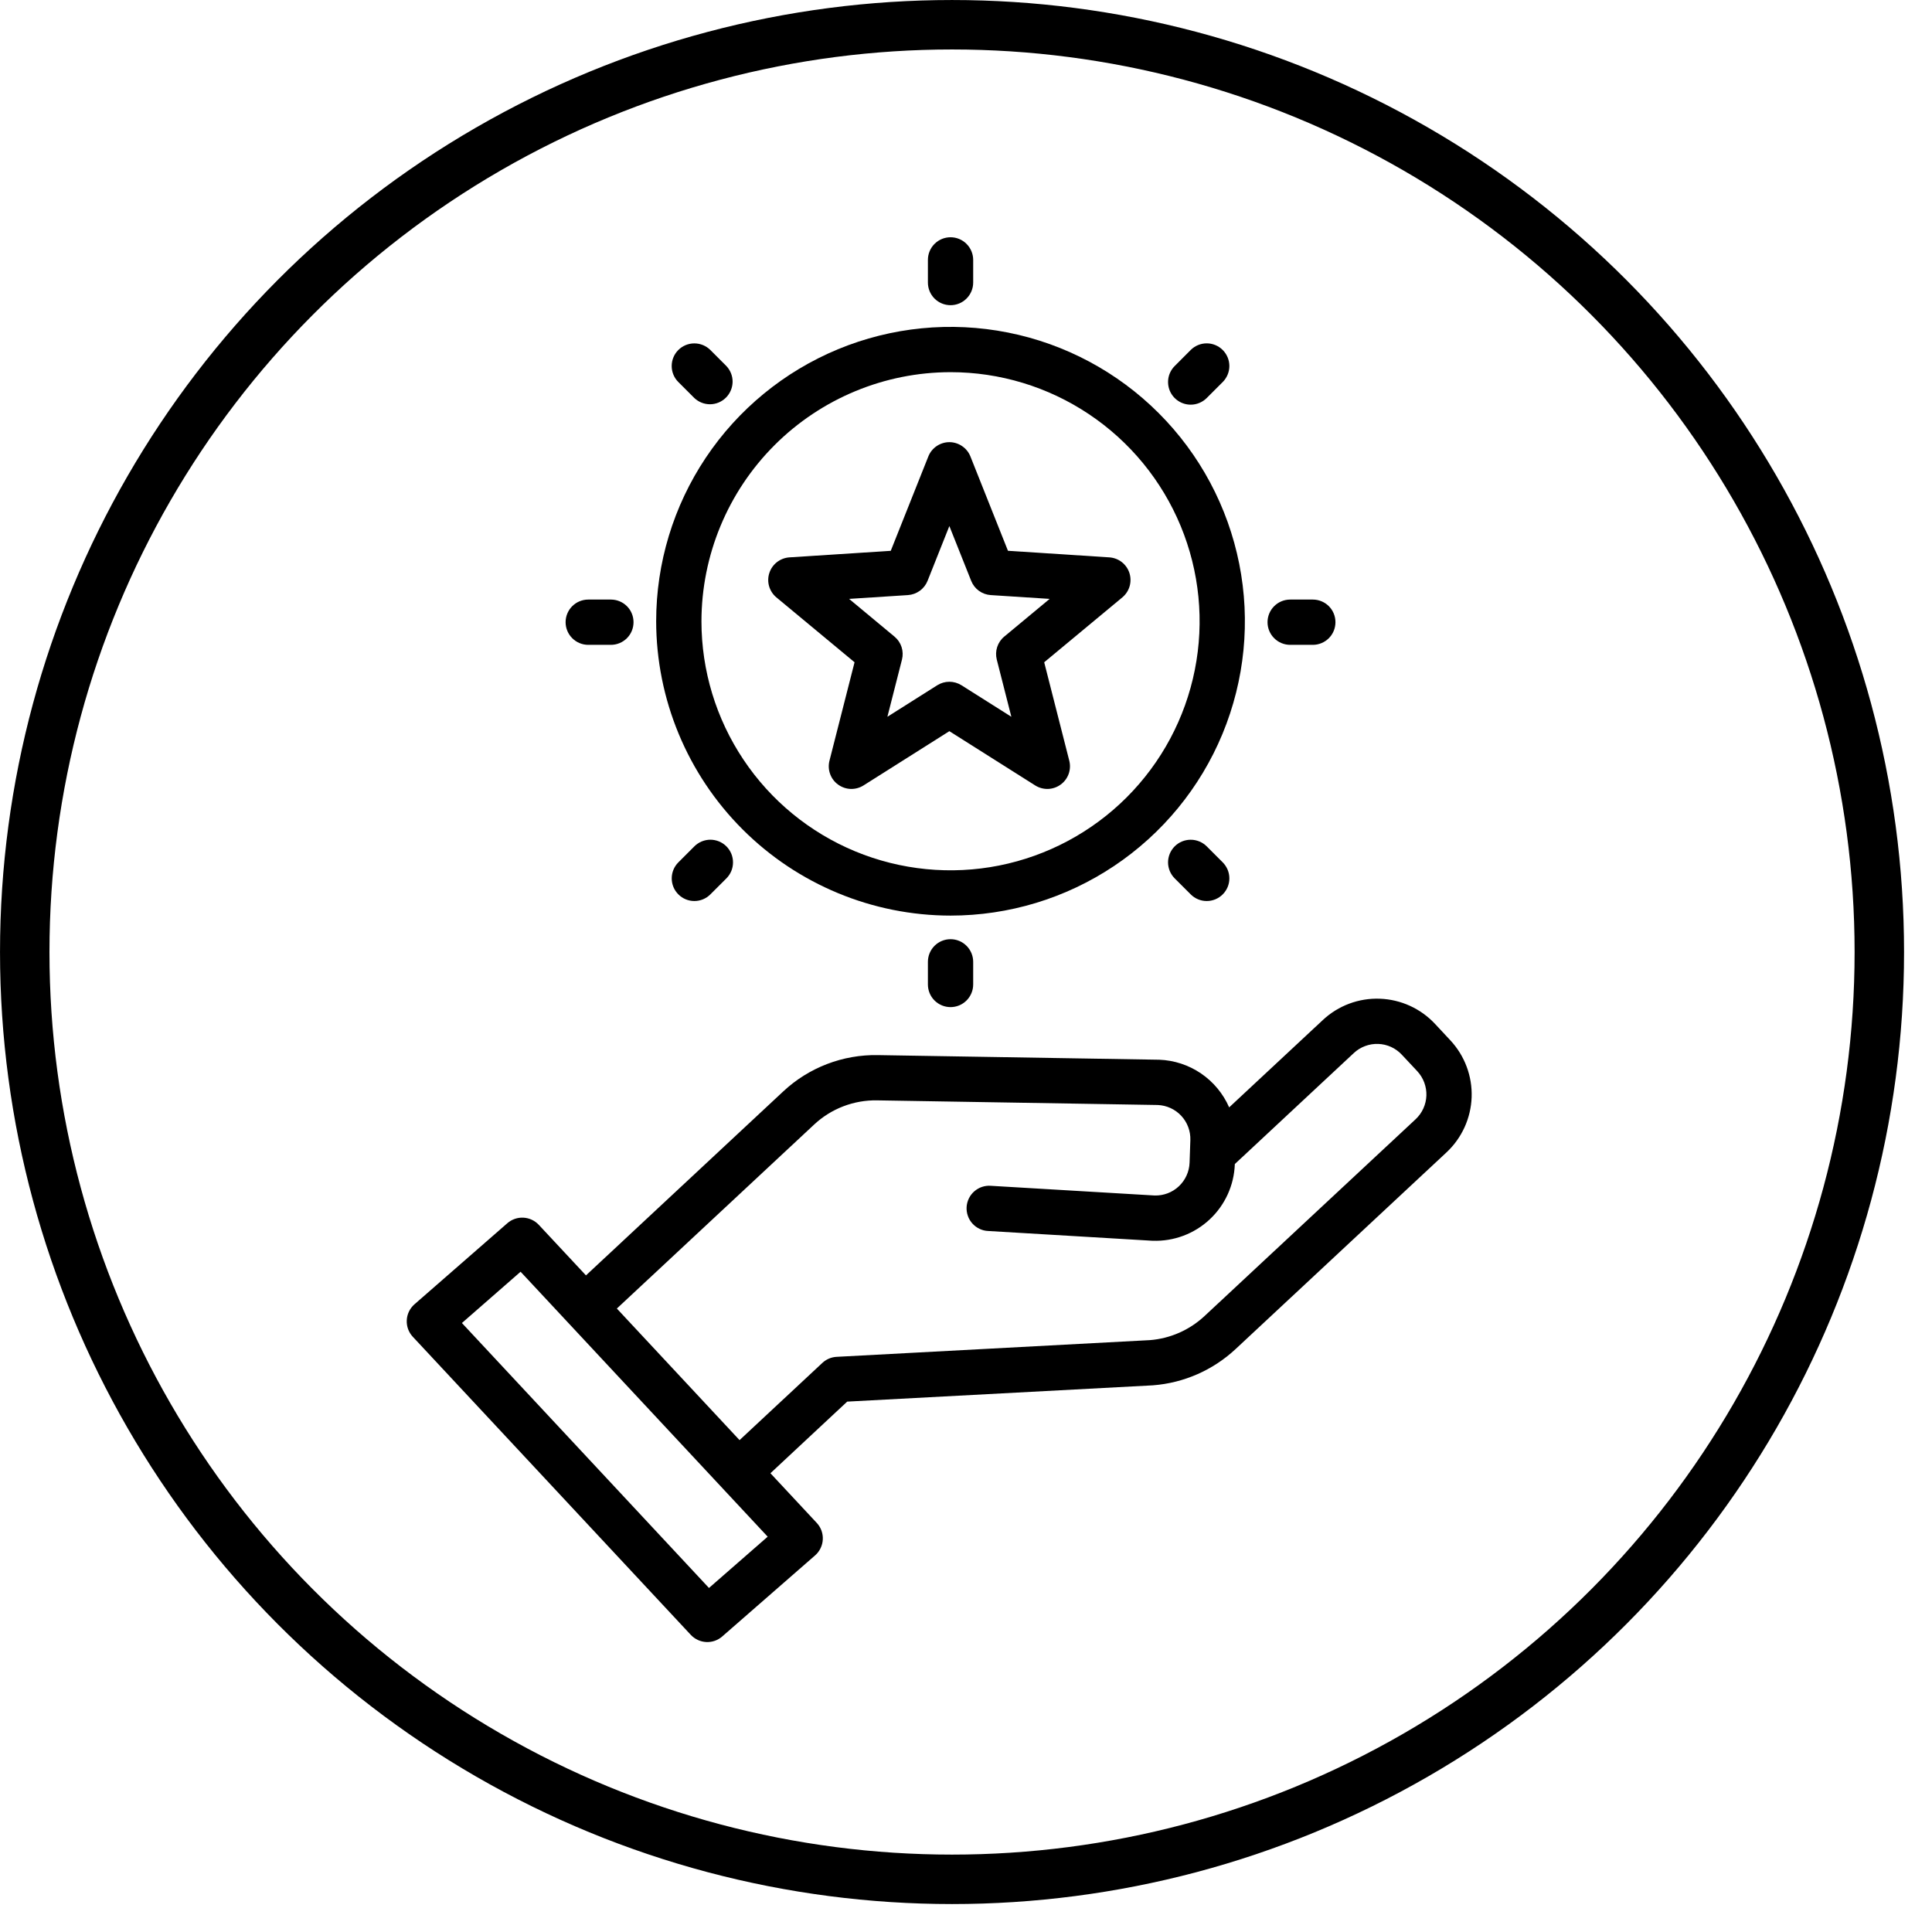
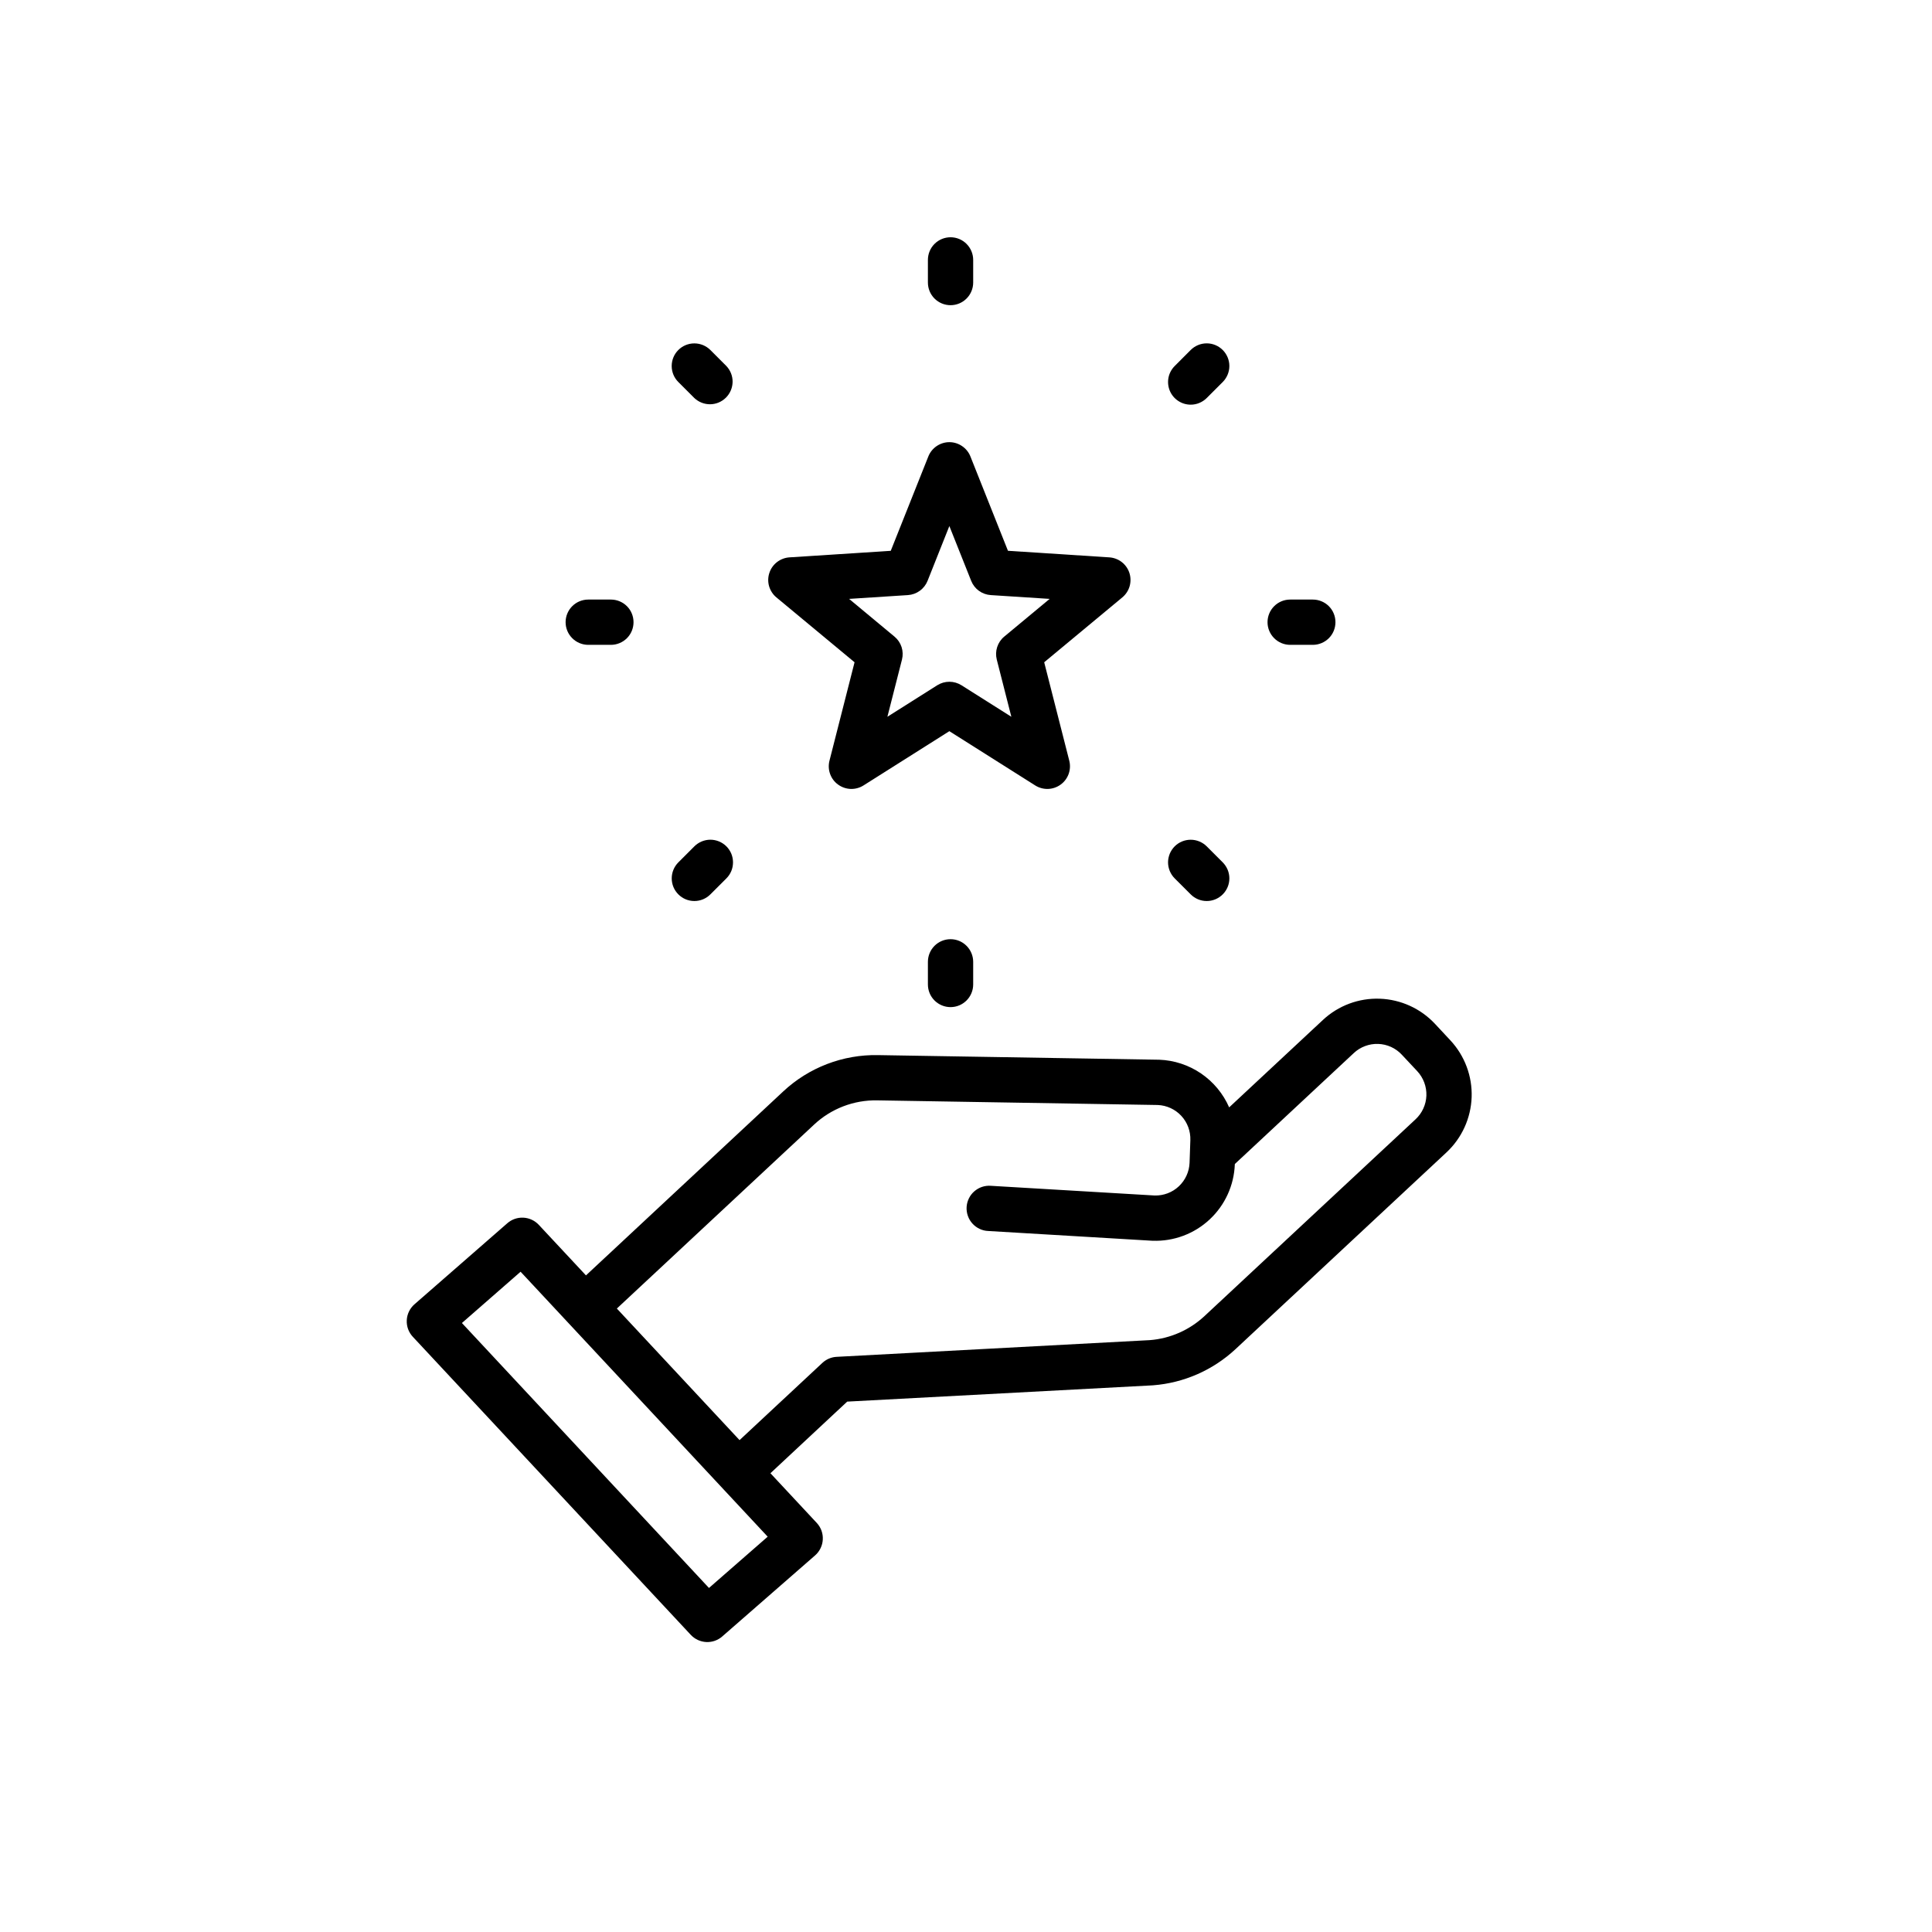
<svg xmlns="http://www.w3.org/2000/svg" fill="none" viewBox="0 0 57 57" height="57" width="57">
-   <circle stroke-width="1.459" stroke="black" r="27.358" cy="28.088" cx="28.088" />
  <path fill="black" d="M42.791 30.694L42.336 30.206C41.912 29.753 41.327 29.487 40.707 29.465C40.088 29.443 39.485 29.668 39.031 30.091L36.264 32.671C36.087 32.266 35.799 31.919 35.434 31.67C35.069 31.422 34.641 31.281 34.199 31.265H34.187L25.904 31.129C24.866 31.109 23.861 31.495 23.104 32.204L17.288 37.628L15.896 36.136C15.778 36.01 15.615 35.934 15.442 35.925C15.268 35.916 15.098 35.975 14.968 36.089L12.229 38.48C12.161 38.539 12.106 38.611 12.067 38.692C12.028 38.772 12.005 38.86 12.001 38.95C11.996 39.039 12.01 39.129 12.04 39.213C12.071 39.297 12.118 39.374 12.18 39.44L20.381 48.234C20.499 48.36 20.662 48.436 20.835 48.445C21.008 48.454 21.178 48.395 21.308 48.281L24.048 45.889C24.116 45.83 24.17 45.758 24.209 45.677C24.248 45.597 24.271 45.509 24.275 45.42C24.28 45.33 24.266 45.241 24.236 45.157C24.205 45.073 24.158 44.996 24.096 44.93L22.73 43.465L24.995 41.352L34.004 40.872C34.008 40.872 34.014 40.872 34.019 40.871C34.925 40.801 35.782 40.426 36.449 39.806L42.676 33.999C43.129 33.576 43.396 32.99 43.418 32.37C43.439 31.751 43.214 31.148 42.791 30.694ZM20.917 46.85L13.628 39.033L15.359 37.52L22.649 45.337L20.917 46.85ZM41.764 33.022L35.537 38.828C35.095 39.24 34.527 39.491 33.924 39.538L24.682 40.031C24.525 40.039 24.377 40.103 24.262 40.21L21.819 42.488L18.199 38.606L24.015 33.182C24.519 32.709 25.189 32.451 25.881 32.464L34.158 32.601C34.422 32.612 34.672 32.727 34.852 32.921C35.032 33.115 35.128 33.373 35.119 33.637L35.096 34.305C35.086 34.569 34.972 34.819 34.779 35C34.587 35.181 34.33 35.278 34.066 35.271L29.235 34.985C29.146 34.978 29.058 34.989 28.973 35.017C28.889 35.045 28.812 35.09 28.745 35.148C28.678 35.206 28.624 35.277 28.585 35.357C28.546 35.437 28.523 35.523 28.518 35.611C28.513 35.7 28.525 35.788 28.555 35.872C28.584 35.956 28.629 36.032 28.689 36.098C28.748 36.164 28.82 36.217 28.9 36.255C28.98 36.293 29.067 36.315 29.155 36.318L33.997 36.606C34.002 36.606 34.008 36.606 34.013 36.606C34.632 36.627 35.235 36.401 35.688 35.978C36.141 35.556 36.408 34.971 36.431 34.351L36.432 34.342L39.942 31.068C40.038 30.978 40.151 30.908 40.275 30.862C40.398 30.816 40.529 30.794 40.661 30.799C40.792 30.803 40.922 30.834 41.041 30.888C41.161 30.943 41.269 31.021 41.358 31.117L41.815 31.605C41.995 31.8 42.092 32.058 42.083 32.324C42.073 32.589 41.959 32.84 41.764 33.022Z" />
-   <path fill="black" d="M28.044 27.013C29.762 27.013 31.441 26.504 32.869 25.549C34.297 24.595 35.41 23.239 36.067 21.652C36.724 20.065 36.897 18.319 36.561 16.634C36.226 14.95 35.399 13.402 34.185 12.188C32.97 10.973 31.423 10.146 29.738 9.811C28.053 9.476 26.307 9.648 24.72 10.305C23.134 10.963 21.777 12.076 20.823 13.504C19.869 14.932 19.359 16.611 19.359 18.329C19.362 20.631 20.278 22.838 21.906 24.467C23.534 26.095 25.741 27.011 28.044 27.013ZM28.044 10.98C29.497 10.98 30.918 11.411 32.126 12.219C33.335 13.026 34.277 14.174 34.833 15.517C35.389 16.859 35.535 18.337 35.251 19.762C34.968 21.188 34.268 22.497 33.24 23.525C32.212 24.552 30.903 25.252 29.477 25.536C28.052 25.819 26.575 25.674 25.232 25.118C23.889 24.561 22.741 23.62 21.934 22.411C21.126 21.203 20.695 19.782 20.695 18.329C20.698 16.38 21.473 14.513 22.85 13.135C24.228 11.757 26.096 10.982 28.044 10.98Z" />
  <path fill="black" d="M25.212 19.539L24.472 22.443C24.439 22.573 24.445 22.709 24.491 22.835C24.536 22.961 24.618 23.07 24.727 23.148C24.835 23.227 24.964 23.271 25.098 23.276C25.231 23.28 25.363 23.244 25.476 23.173L28.009 21.572L30.542 23.173C30.655 23.244 30.787 23.28 30.921 23.276C31.055 23.271 31.184 23.227 31.292 23.148C31.4 23.07 31.482 22.961 31.528 22.835C31.573 22.709 31.58 22.573 31.547 22.443L30.807 19.539L33.112 17.625C33.215 17.539 33.29 17.425 33.327 17.297C33.364 17.168 33.362 17.032 33.321 16.904C33.28 16.777 33.201 16.665 33.096 16.583C32.99 16.501 32.862 16.453 32.729 16.444L29.738 16.25L28.63 13.466C28.581 13.342 28.495 13.236 28.384 13.161C28.274 13.086 28.143 13.045 28.009 13.045C27.876 13.045 27.745 13.086 27.634 13.161C27.524 13.236 27.438 13.342 27.389 13.466L26.28 16.251L23.29 16.444C23.157 16.453 23.029 16.502 22.923 16.584C22.818 16.666 22.739 16.777 22.698 16.905C22.656 17.032 22.654 17.168 22.691 17.297C22.729 17.425 22.803 17.54 22.906 17.625L25.212 19.539ZM26.788 17.557C26.914 17.548 27.035 17.505 27.137 17.43C27.24 17.356 27.319 17.254 27.366 17.137L28.009 15.52L28.653 17.137C28.7 17.255 28.779 17.357 28.881 17.431C28.983 17.505 29.105 17.549 29.231 17.557L30.968 17.669L29.628 18.782C29.531 18.862 29.459 18.969 29.42 19.089C29.381 19.209 29.377 19.338 29.408 19.46L29.838 21.147L28.366 20.217C28.259 20.15 28.136 20.114 28.009 20.114C27.883 20.114 27.759 20.15 27.652 20.217L26.181 21.147L26.611 19.46C26.642 19.338 26.638 19.209 26.599 19.089C26.56 18.969 26.487 18.862 26.39 18.782L25.051 17.669L26.788 17.557Z" />
  <path fill="black" d="M28.044 9.004C28.221 9.004 28.391 8.934 28.516 8.808C28.641 8.683 28.712 8.513 28.712 8.336V7.668C28.712 7.491 28.641 7.321 28.516 7.196C28.391 7.07 28.221 7 28.044 7C27.867 7 27.697 7.07 27.571 7.196C27.446 7.321 27.376 7.491 27.376 7.668V8.336C27.376 8.513 27.446 8.683 27.571 8.808C27.697 8.934 27.867 9.004 28.044 9.004Z" />
  <path fill="black" d="M27.376 28.377V29.045C27.376 29.222 27.446 29.392 27.571 29.517C27.697 29.643 27.867 29.713 28.044 29.713C28.221 29.713 28.391 29.643 28.516 29.517C28.641 29.392 28.712 29.222 28.712 29.045V28.377C28.712 28.2 28.641 28.03 28.516 27.905C28.391 27.779 28.221 27.709 28.044 27.709C27.867 27.709 27.697 27.779 27.571 27.905C27.446 28.03 27.376 28.2 27.376 28.377Z" />
  <path fill="black" d="M38.064 19.025H38.732C38.91 19.025 39.079 18.954 39.205 18.829C39.33 18.704 39.4 18.534 39.4 18.357C39.4 18.179 39.33 18.009 39.205 17.884C39.079 17.759 38.91 17.689 38.732 17.689H38.064C37.887 17.689 37.717 17.759 37.592 17.884C37.467 18.009 37.396 18.179 37.396 18.357C37.396 18.534 37.467 18.704 37.592 18.829C37.717 18.954 37.887 19.025 38.064 19.025Z" />
  <path fill="black" d="M17.355 19.025H18.023C18.201 19.025 18.37 18.954 18.496 18.829C18.621 18.704 18.691 18.534 18.691 18.357C18.691 18.179 18.621 18.009 18.496 17.884C18.37 17.759 18.201 17.689 18.023 17.689H17.355C17.178 17.689 17.008 17.759 16.883 17.884C16.758 18.009 16.687 18.179 16.687 18.357C16.687 18.534 16.758 18.704 16.883 18.829C17.008 18.954 17.178 19.025 17.355 19.025Z" />
  <path fill="black" d="M35.129 11.939C35.217 11.939 35.304 11.922 35.385 11.888C35.466 11.854 35.54 11.805 35.602 11.743L36.074 11.271C36.199 11.145 36.27 10.975 36.27 10.798C36.27 10.621 36.199 10.451 36.074 10.326C35.949 10.201 35.779 10.13 35.602 10.13C35.424 10.13 35.254 10.201 35.129 10.326L34.657 10.799C34.564 10.892 34.5 11.011 34.474 11.141C34.449 11.27 34.462 11.405 34.512 11.527C34.563 11.649 34.648 11.753 34.758 11.826C34.868 11.9 34.997 11.939 35.13 11.939H35.129Z" />
  <path fill="black" d="M20.486 24.97L20.014 25.442C19.888 25.568 19.818 25.738 19.818 25.915C19.818 26.092 19.888 26.262 20.014 26.387C20.139 26.513 20.309 26.583 20.486 26.583C20.663 26.583 20.833 26.513 20.958 26.387L21.431 25.915C21.493 25.853 21.542 25.779 21.576 25.698C21.609 25.617 21.626 25.53 21.626 25.442C21.626 25.355 21.609 25.268 21.576 25.187C21.542 25.106 21.493 25.032 21.431 24.97C21.369 24.908 21.295 24.859 21.214 24.825C21.133 24.792 21.046 24.774 20.958 24.774C20.871 24.774 20.784 24.792 20.703 24.825C20.622 24.859 20.548 24.908 20.486 24.97Z" />
  <path fill="black" d="M34.657 24.97C34.595 25.032 34.546 25.106 34.512 25.187C34.479 25.268 34.461 25.355 34.461 25.442C34.461 25.53 34.479 25.617 34.512 25.698C34.546 25.779 34.595 25.853 34.657 25.915L35.13 26.387C35.191 26.449 35.265 26.498 35.346 26.532C35.427 26.566 35.514 26.583 35.602 26.583C35.69 26.583 35.776 26.566 35.858 26.532C35.939 26.498 36.012 26.449 36.074 26.387C36.136 26.325 36.185 26.252 36.219 26.171C36.253 26.09 36.27 26.003 36.27 25.915C36.27 25.827 36.253 25.74 36.219 25.659C36.185 25.578 36.136 25.505 36.074 25.442L35.602 24.97C35.476 24.845 35.306 24.775 35.129 24.775C34.952 24.775 34.782 24.845 34.657 24.97Z" />
  <path fill="black" d="M20.485 11.743C20.612 11.863 20.78 11.929 20.954 11.927C21.128 11.925 21.295 11.854 21.418 11.731C21.541 11.608 21.611 11.441 21.614 11.267C21.616 11.093 21.55 10.925 21.43 10.799L20.958 10.326C20.832 10.201 20.662 10.131 20.485 10.131C20.308 10.131 20.138 10.201 20.013 10.326C19.887 10.451 19.817 10.621 19.817 10.799C19.817 10.976 19.887 11.146 20.013 11.271L20.485 11.743Z" />
</svg>